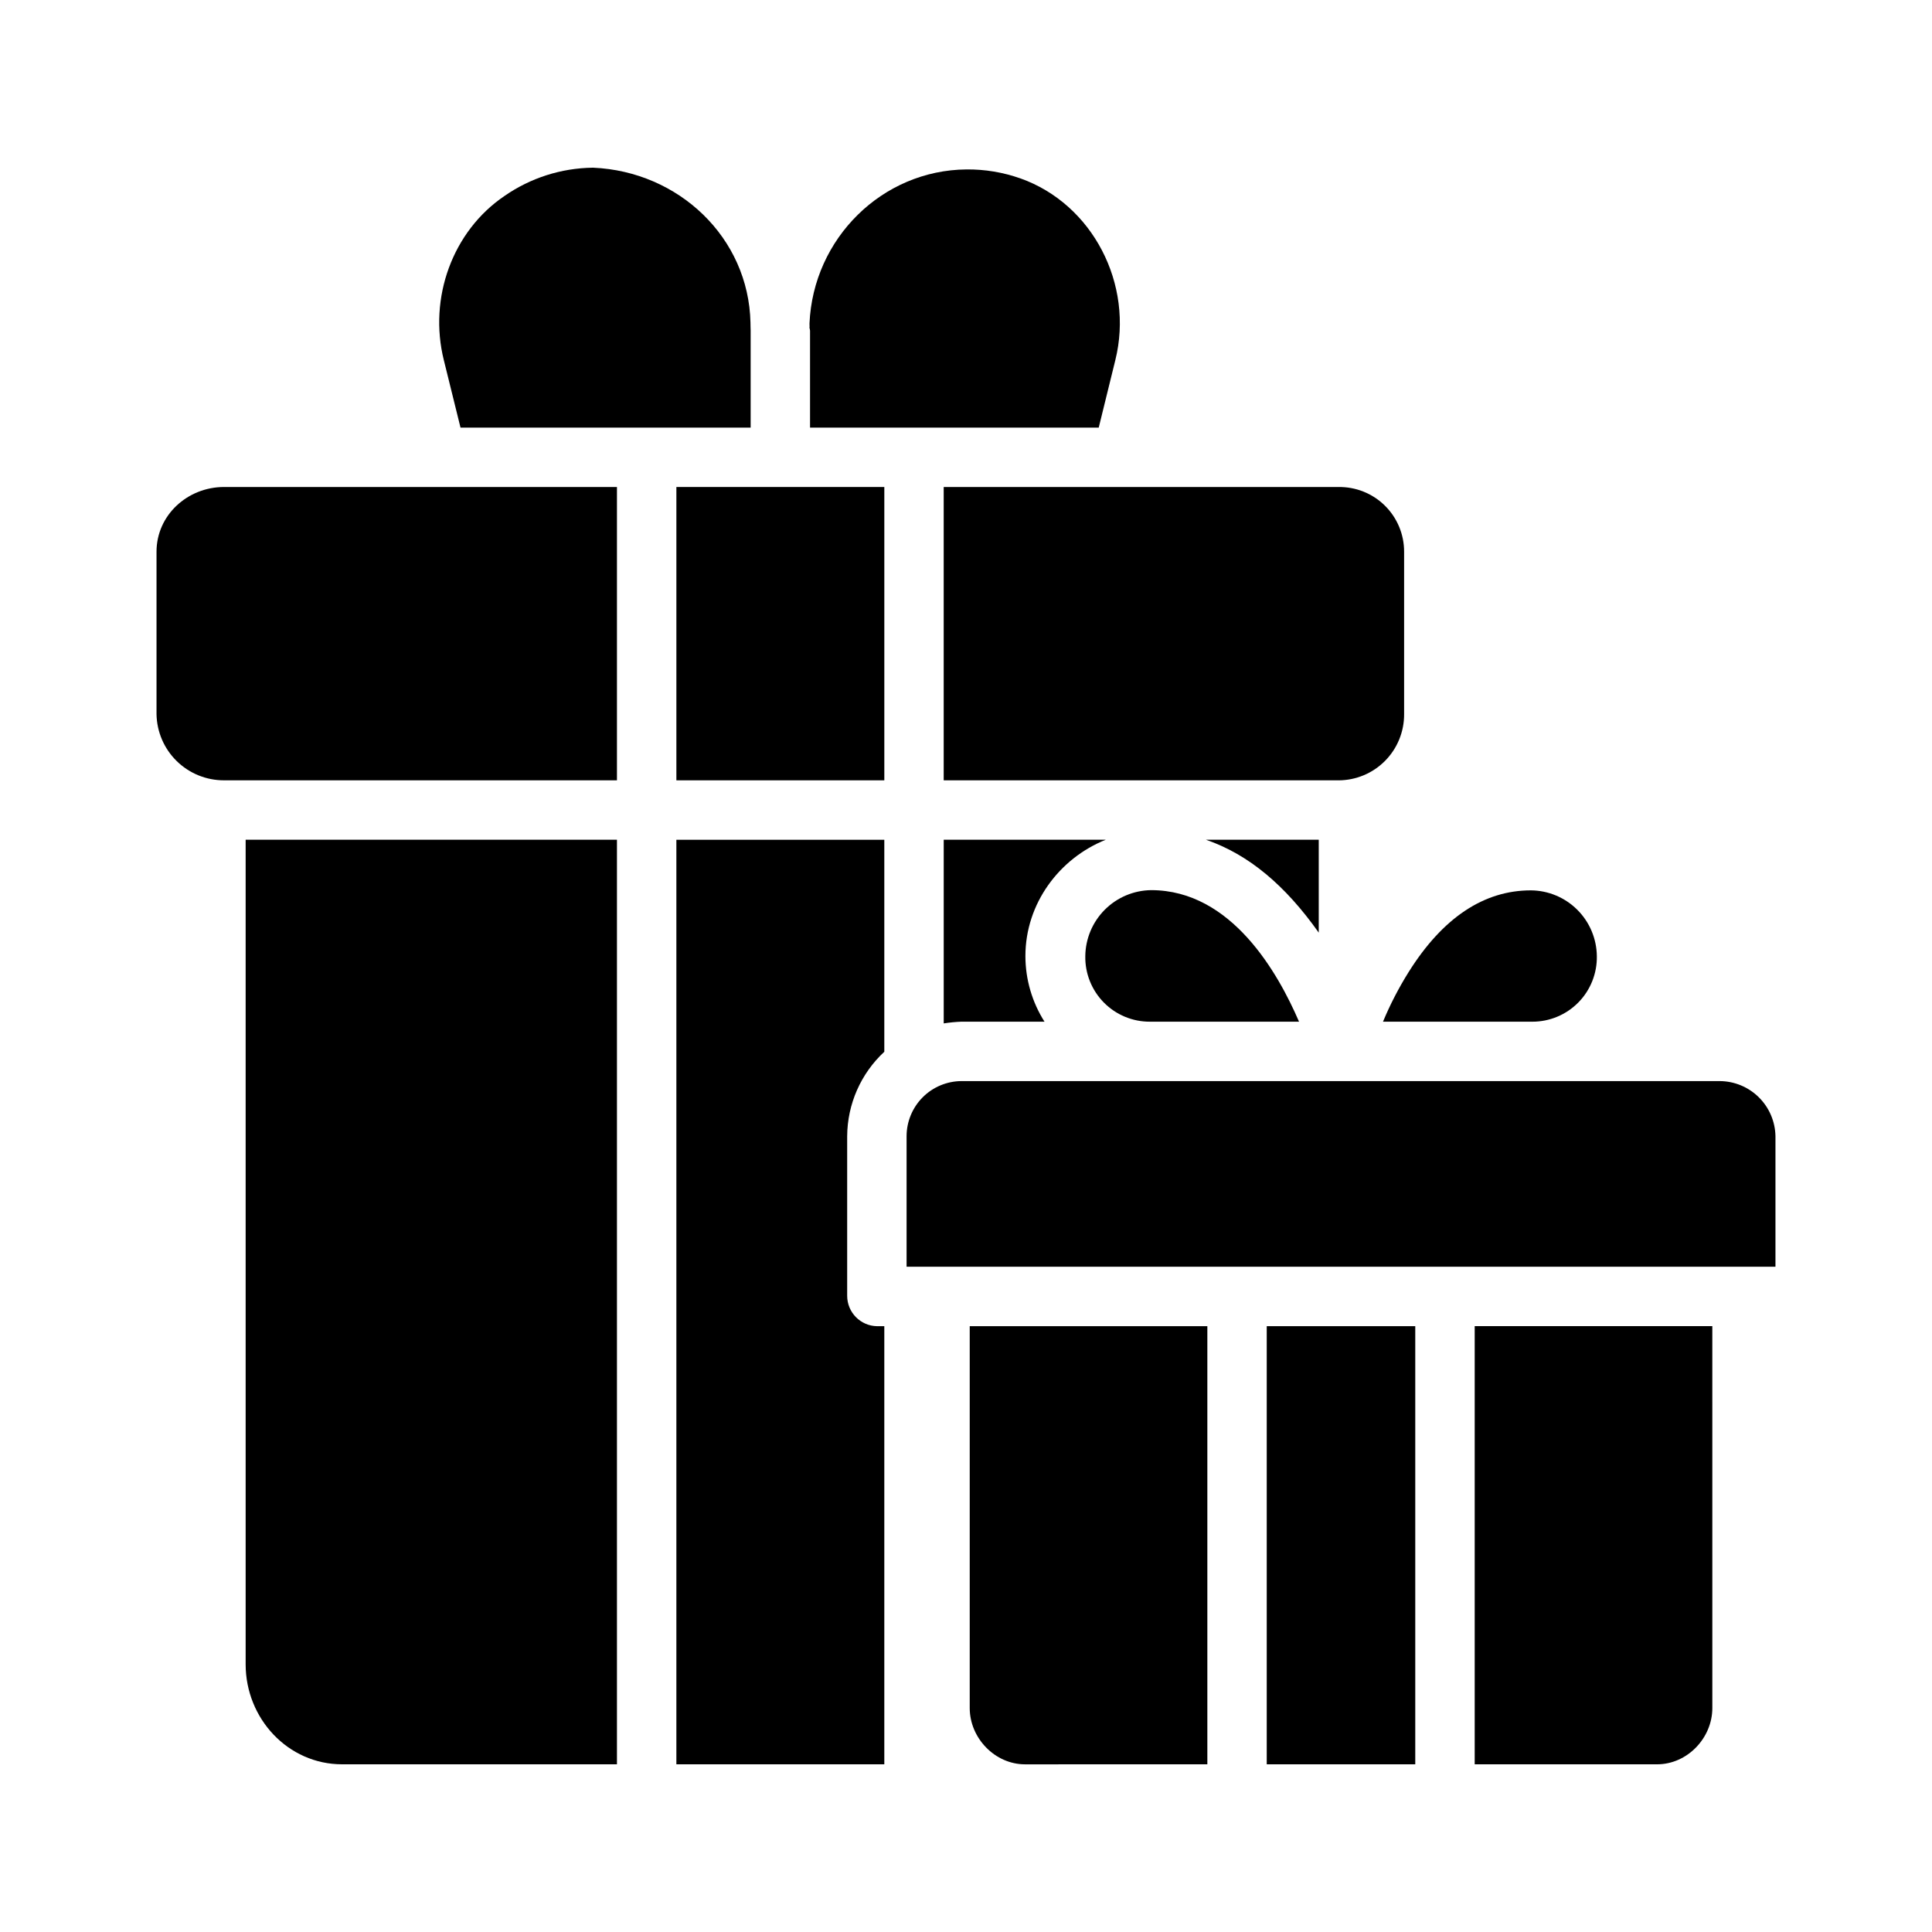
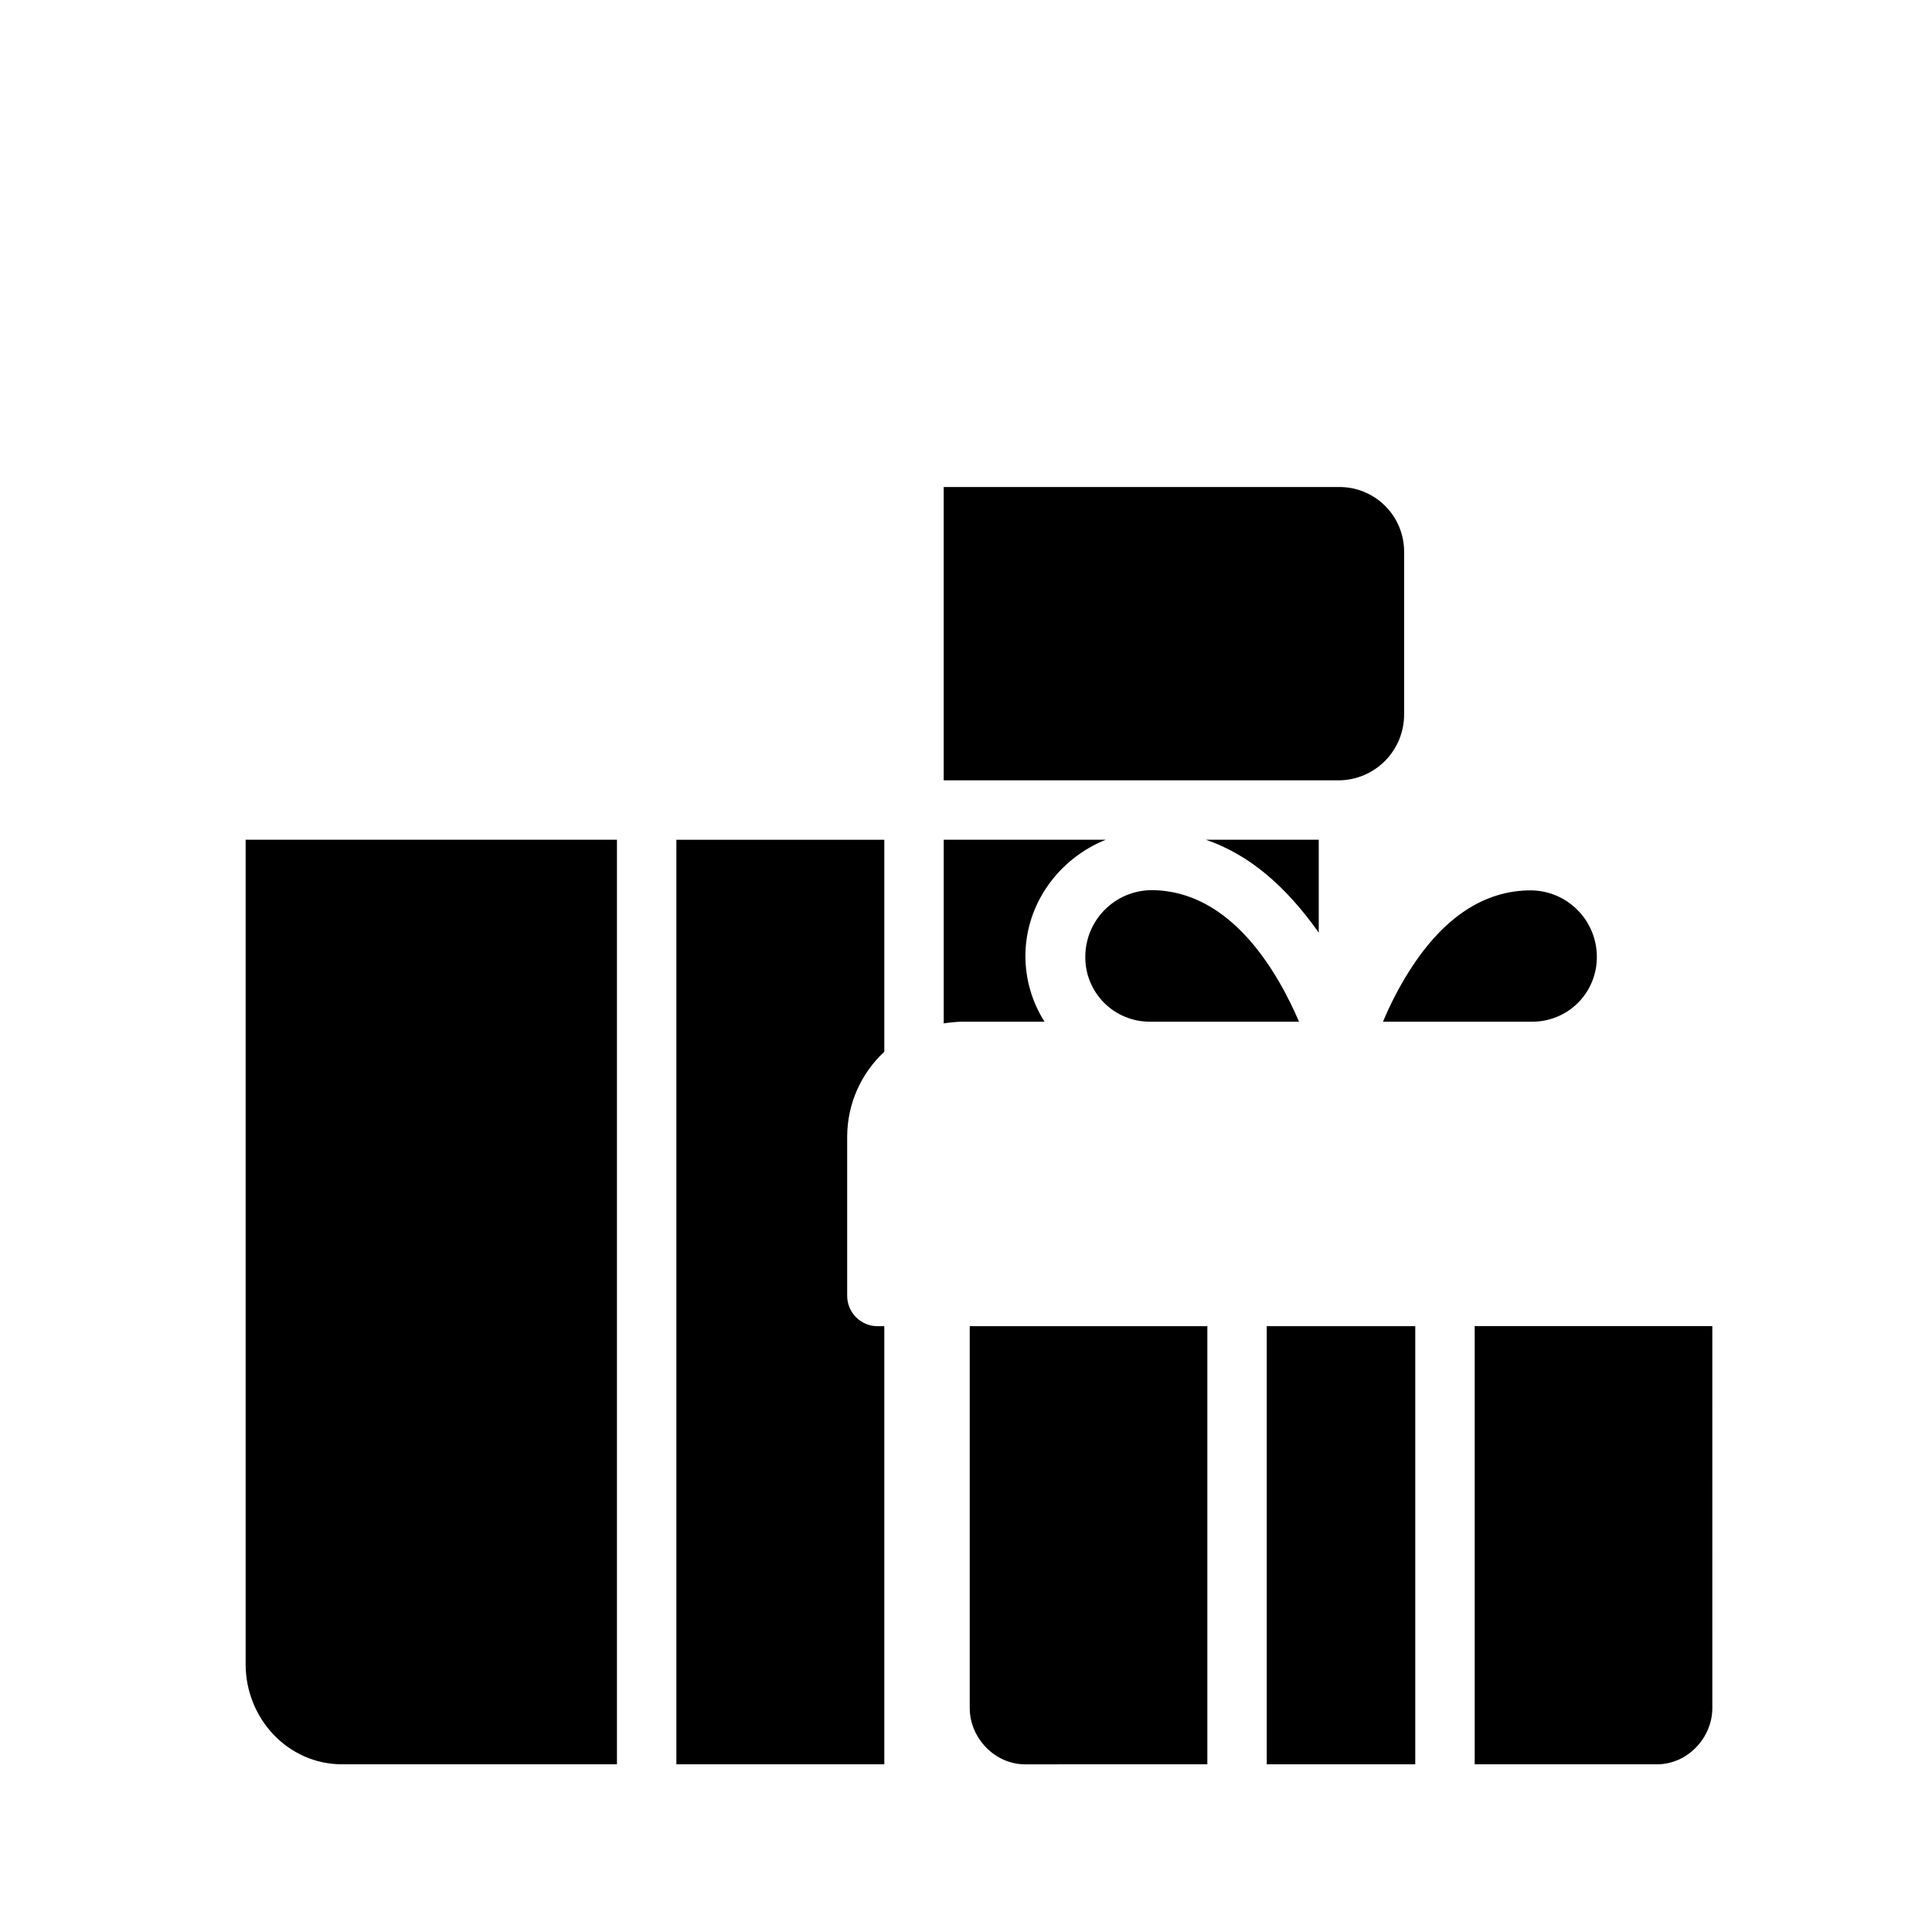
<svg xmlns="http://www.w3.org/2000/svg" fill="#000000" width="800px" height="800px" version="1.1" viewBox="144 144 512 512">
  <g>
    <path d="m550.03 414.76c4.594 0.02 9.004-1.812 12.23-5.082 3.227-3.269 5-7.703 4.918-12.297-0.051-4.617-1.914-9.031-5.184-12.289-3.269-3.258-7.691-5.106-12.309-5.137-12.441 0-23.344 7.25-32.355 21.605v-0.004c-2.633 4.207-4.918 8.621-6.824 13.203z" />
    <path d="m493.48 366.54h-29.887c11.387 3.934 21.027 12.109 29.887 24.617z" />
-     <path d="m266.04 257.32h76.891v-25.699c0-0.633-0.066-1.488-0.047-2.117-0.484-22.543-19.02-40.078-41.688-41.062h-0.125c-8.363 0.109-16.504 2.715-23.371 7.488-13.746 9.301-20.207 27-16.07 43.547z" />
-     <path d="m358.67 231.62v25.699h76.504l4.394-17.859c5.008-20.125-6.031-41.402-25.137-48.18v0.004c-4.59-1.625-9.426-2.43-14.293-2.383-22.363 0.176-40.648 18.301-41.613 40.82 0 0.352 0.023 1.031 0.023 1.031h-0.051c0.082 0.285 0.137 0.574 0.172 0.867z" />
    <path d="m394.09 350.8h104.6c4.637-0.004 9.086-1.859 12.352-5.152 3.269-3.293 5.09-7.754 5.062-12.395v-43.027c0.012-4.602-1.828-9.012-5.106-12.238-3.273-3.227-7.711-5-12.309-4.922h-104.6z" />
    <path d="m437.04 366.54h-42.945v48.672c1.547-0.242 3.109-0.395 4.676-0.457h22.031c-3.289-5.184-5.043-11.191-5.059-17.332v-0.047c0-13.945 9-25.918 21.297-30.836z" />
    <path d="m307.5 366.54h-98.402v218.51c0 14.367 11.199 26.508 25.562 26.508h72.84z" />
    <path d="m448.76 414.76h39.5c-5.519-12.793-17.855-34.863-39.203-34.863h0.004c-4.617 0.059-9.027 1.926-12.289 5.195-3.258 3.269-5.109 7.684-5.156 12.301-0.082 4.594 1.691 9.023 4.918 12.293 3.227 3.269 7.633 5.098 12.227 5.074z" />
-     <path d="m307.5 273.06h-104.13c-9.688 0-17.891 7.473-17.891 17.16v43.031-0.004c0.078 4.691 2 9.16 5.348 12.441 3.348 3.285 7.852 5.117 12.543 5.106h104.13z" />
    <path d="m534.81 611.56h48.344c7.977 0 14.633-6.949 14.633-14.926l-0.004-101.19h-62.973z" />
-     <path d="m599.72 430.5h-200.95c-3.852 0.027-7.539 1.574-10.258 4.305-2.715 2.731-4.246 6.422-4.258 10.277v34.617h230.26v-34.617c-0.074-3.883-1.66-7.578-4.422-10.305-2.766-2.727-6.484-4.262-10.367-4.277z" />
    <path d="m479.7 495.45h39.359v116.11h-39.359z" />
    <path d="m378.35 422.72v-56.176h-55.105v245.02h55.105v-116.11h-1.926c-4.387-0.074-7.906-3.652-7.914-8.043v-42.316c0.051-8.496 3.613-16.59 9.84-22.367z" />
    <path d="m463.96 611.56v-116.11h-62.973v101.19c0 7.977 6.684 14.926 14.66 14.926z" />
-     <path d="m323.25 273.06h55.105v77.734h-55.105z" />
  </g>
</svg>